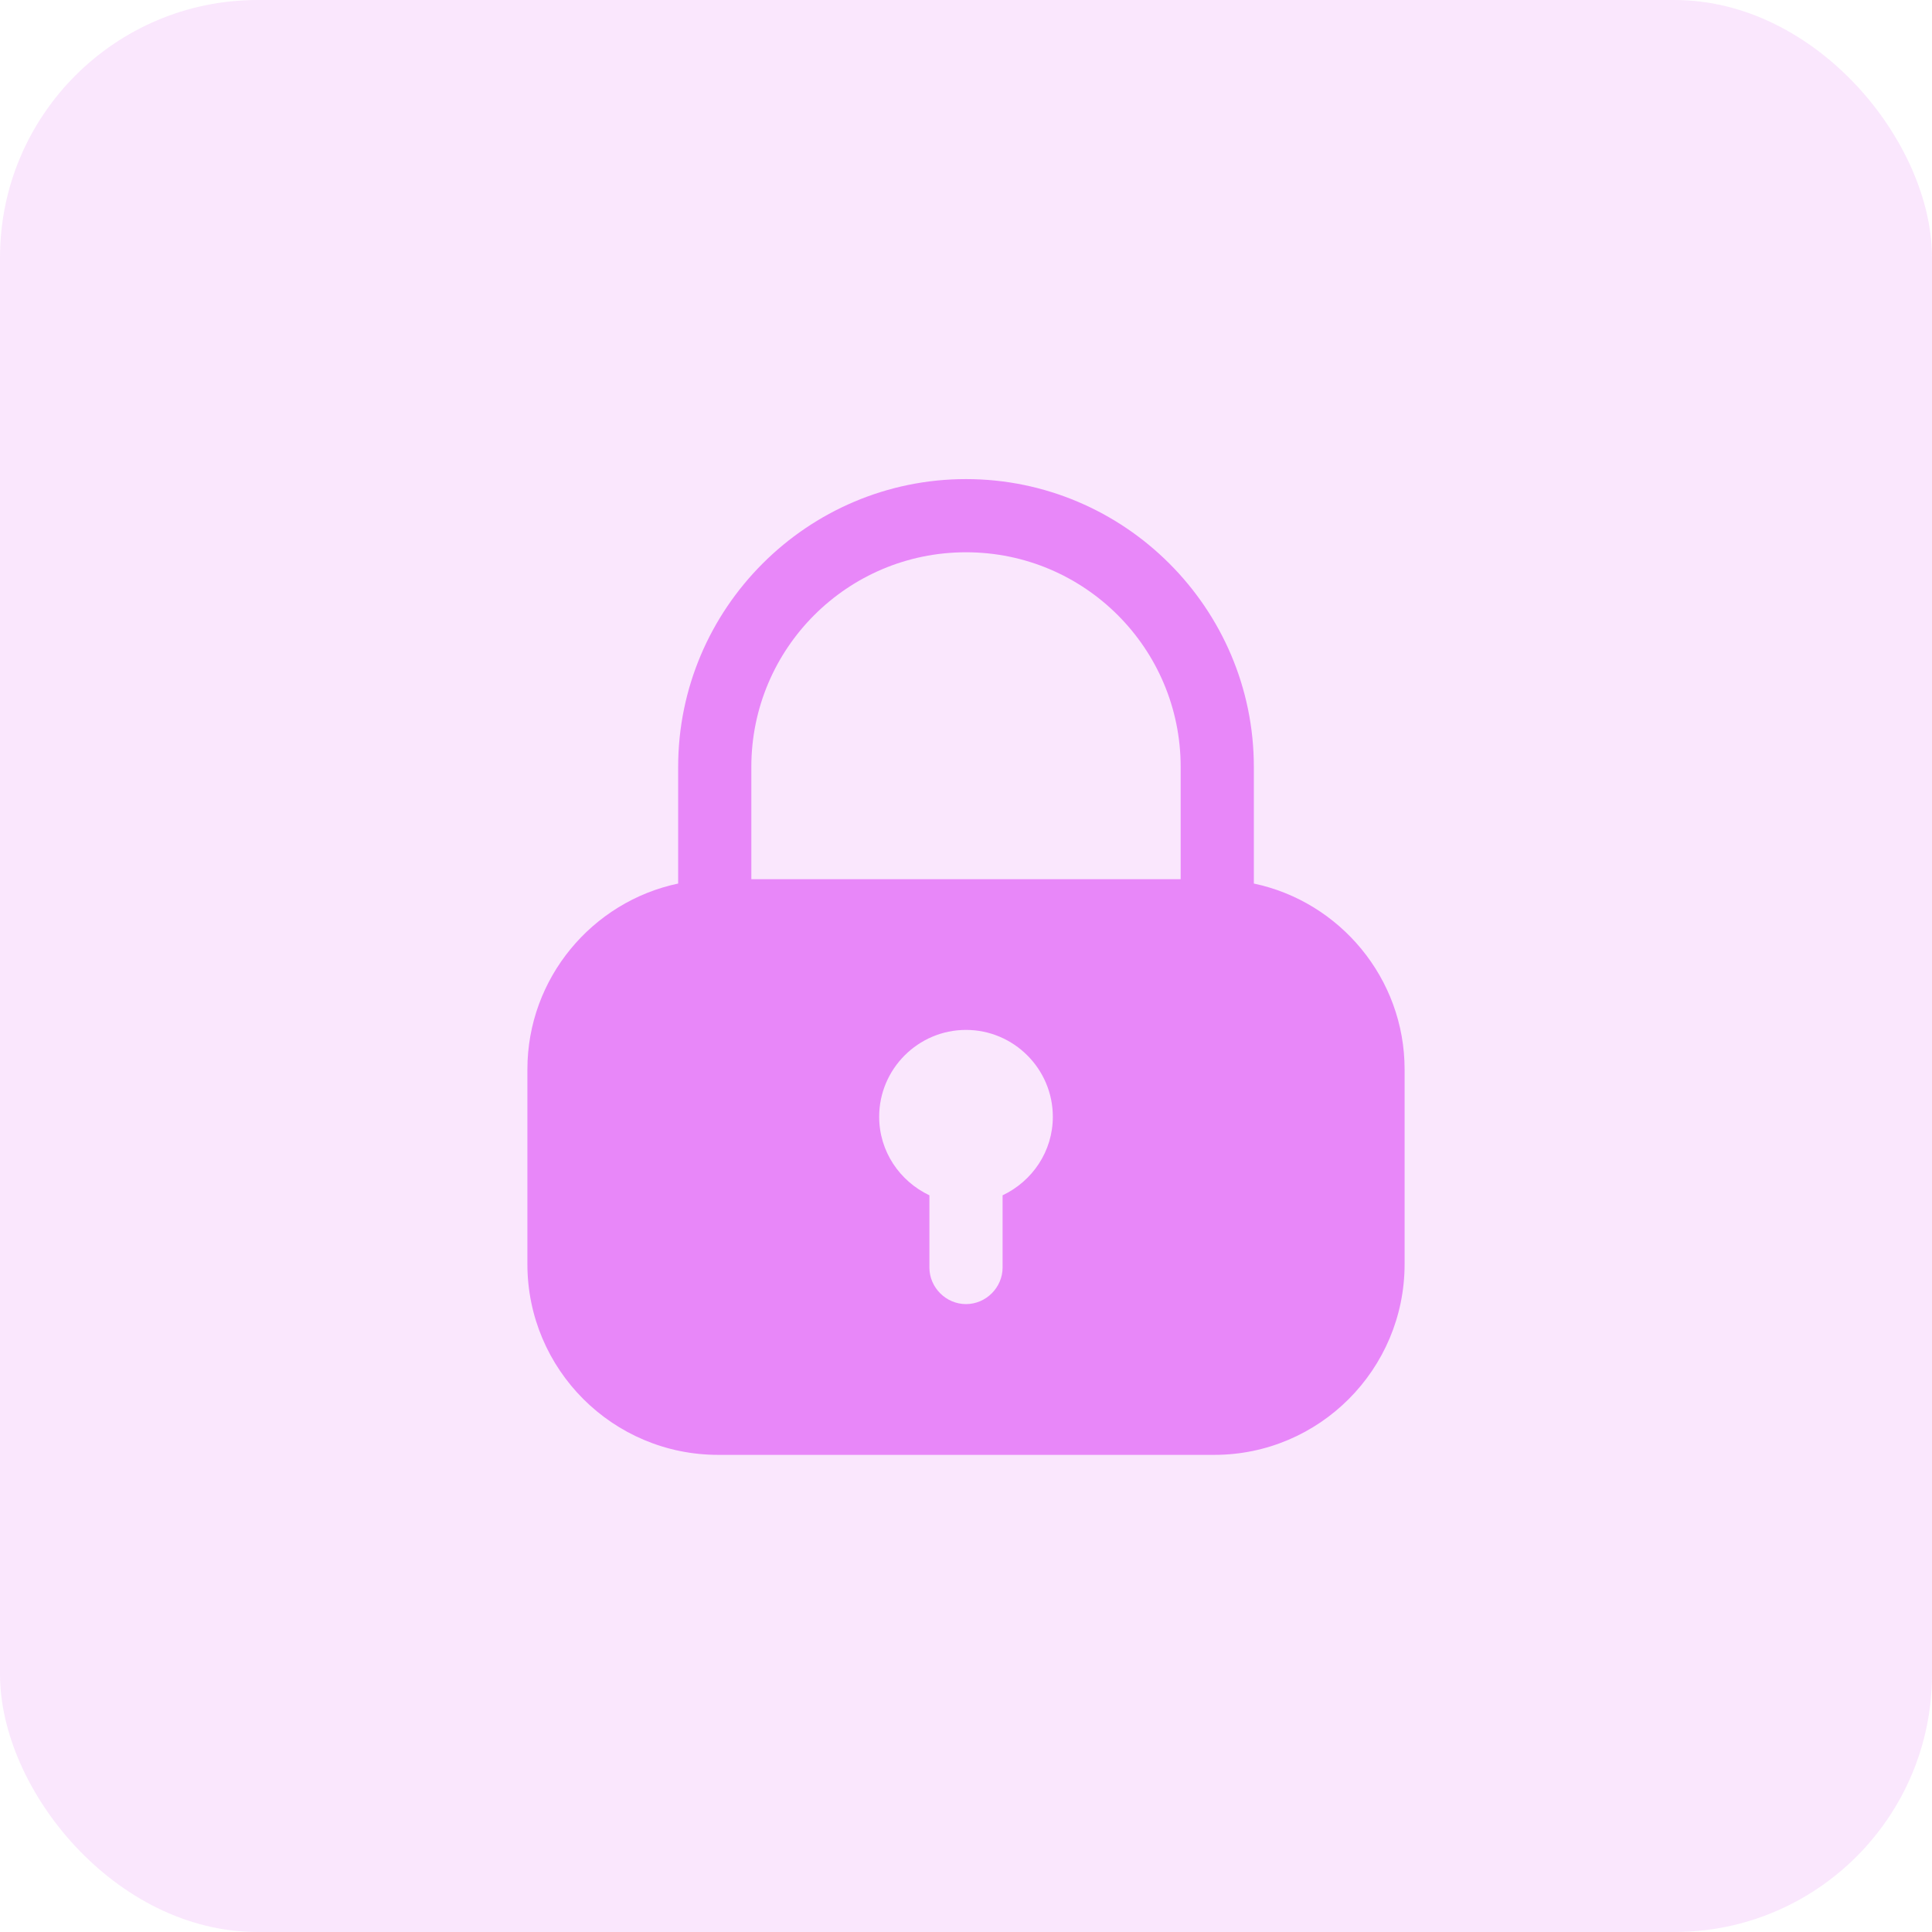
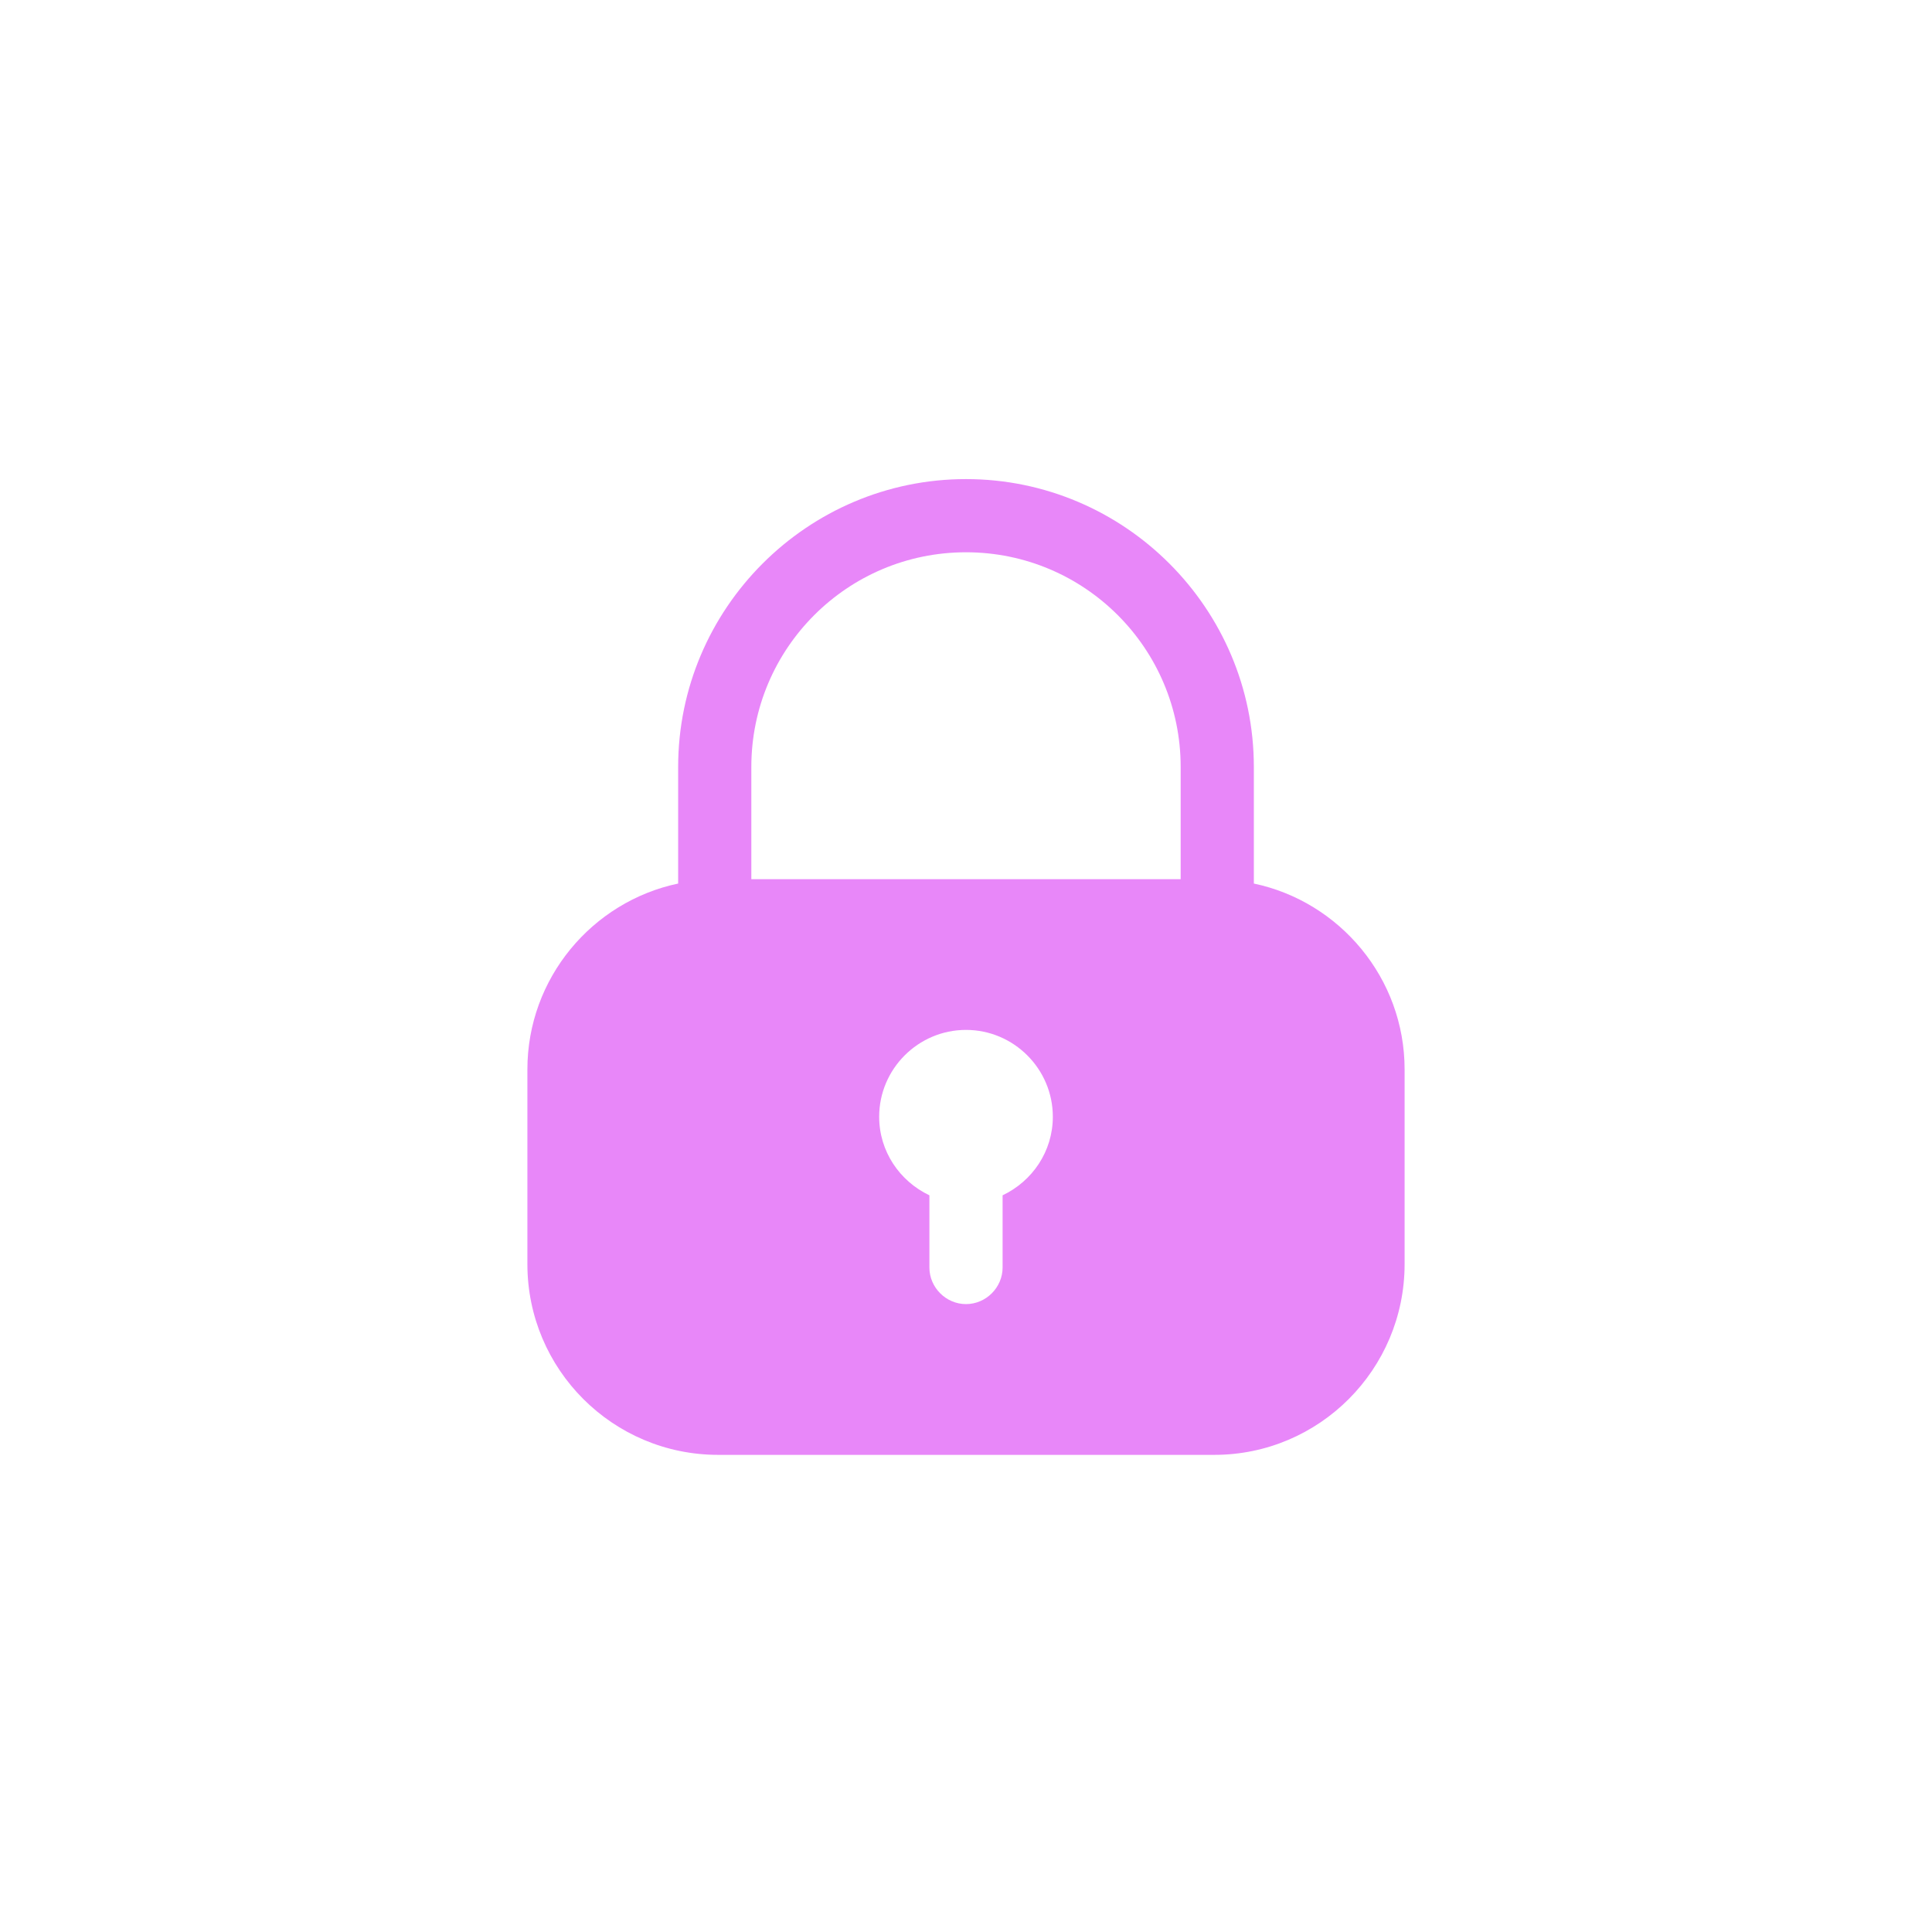
<svg xmlns="http://www.w3.org/2000/svg" width="90" height="90" viewBox="0 0 90 90" fill="none">
-   <rect width="90" height="90" rx="12" fill="#E887F9" fill-opacity="0.2" />
  <path d="M58.409 41.159V35.727C58.409 28.341 52.386 22.318 45 22.318C37.614 22.318 31.591 28.341 31.591 35.727V41.159C27.591 42 24.568 45.568 24.568 49.818V58.886C24.568 63.795 28.546 67.773 33.455 67.773H56.568C61.455 67.773 65.432 63.795 65.432 58.886V49.818C65.432 45.568 62.409 42 58.409 41.159ZM46.705 55.682V59.045C46.705 59.977 45.932 60.75 45 60.75C44.068 60.75 43.295 59.977 43.295 59.045V55.682C41.909 55.023 40.955 53.636 40.955 52.023C40.955 49.795 42.773 47.977 45 47.977C47.227 47.977 49.045 49.795 49.045 52.023C49.045 53.636 48.091 55.023 46.705 55.682ZM35 40.955V35.727C35 30.204 39.477 25.727 45 25.727C50.523 25.727 55 30.204 55 35.727V40.955H35Z" fill="#E887F9" />
</svg>